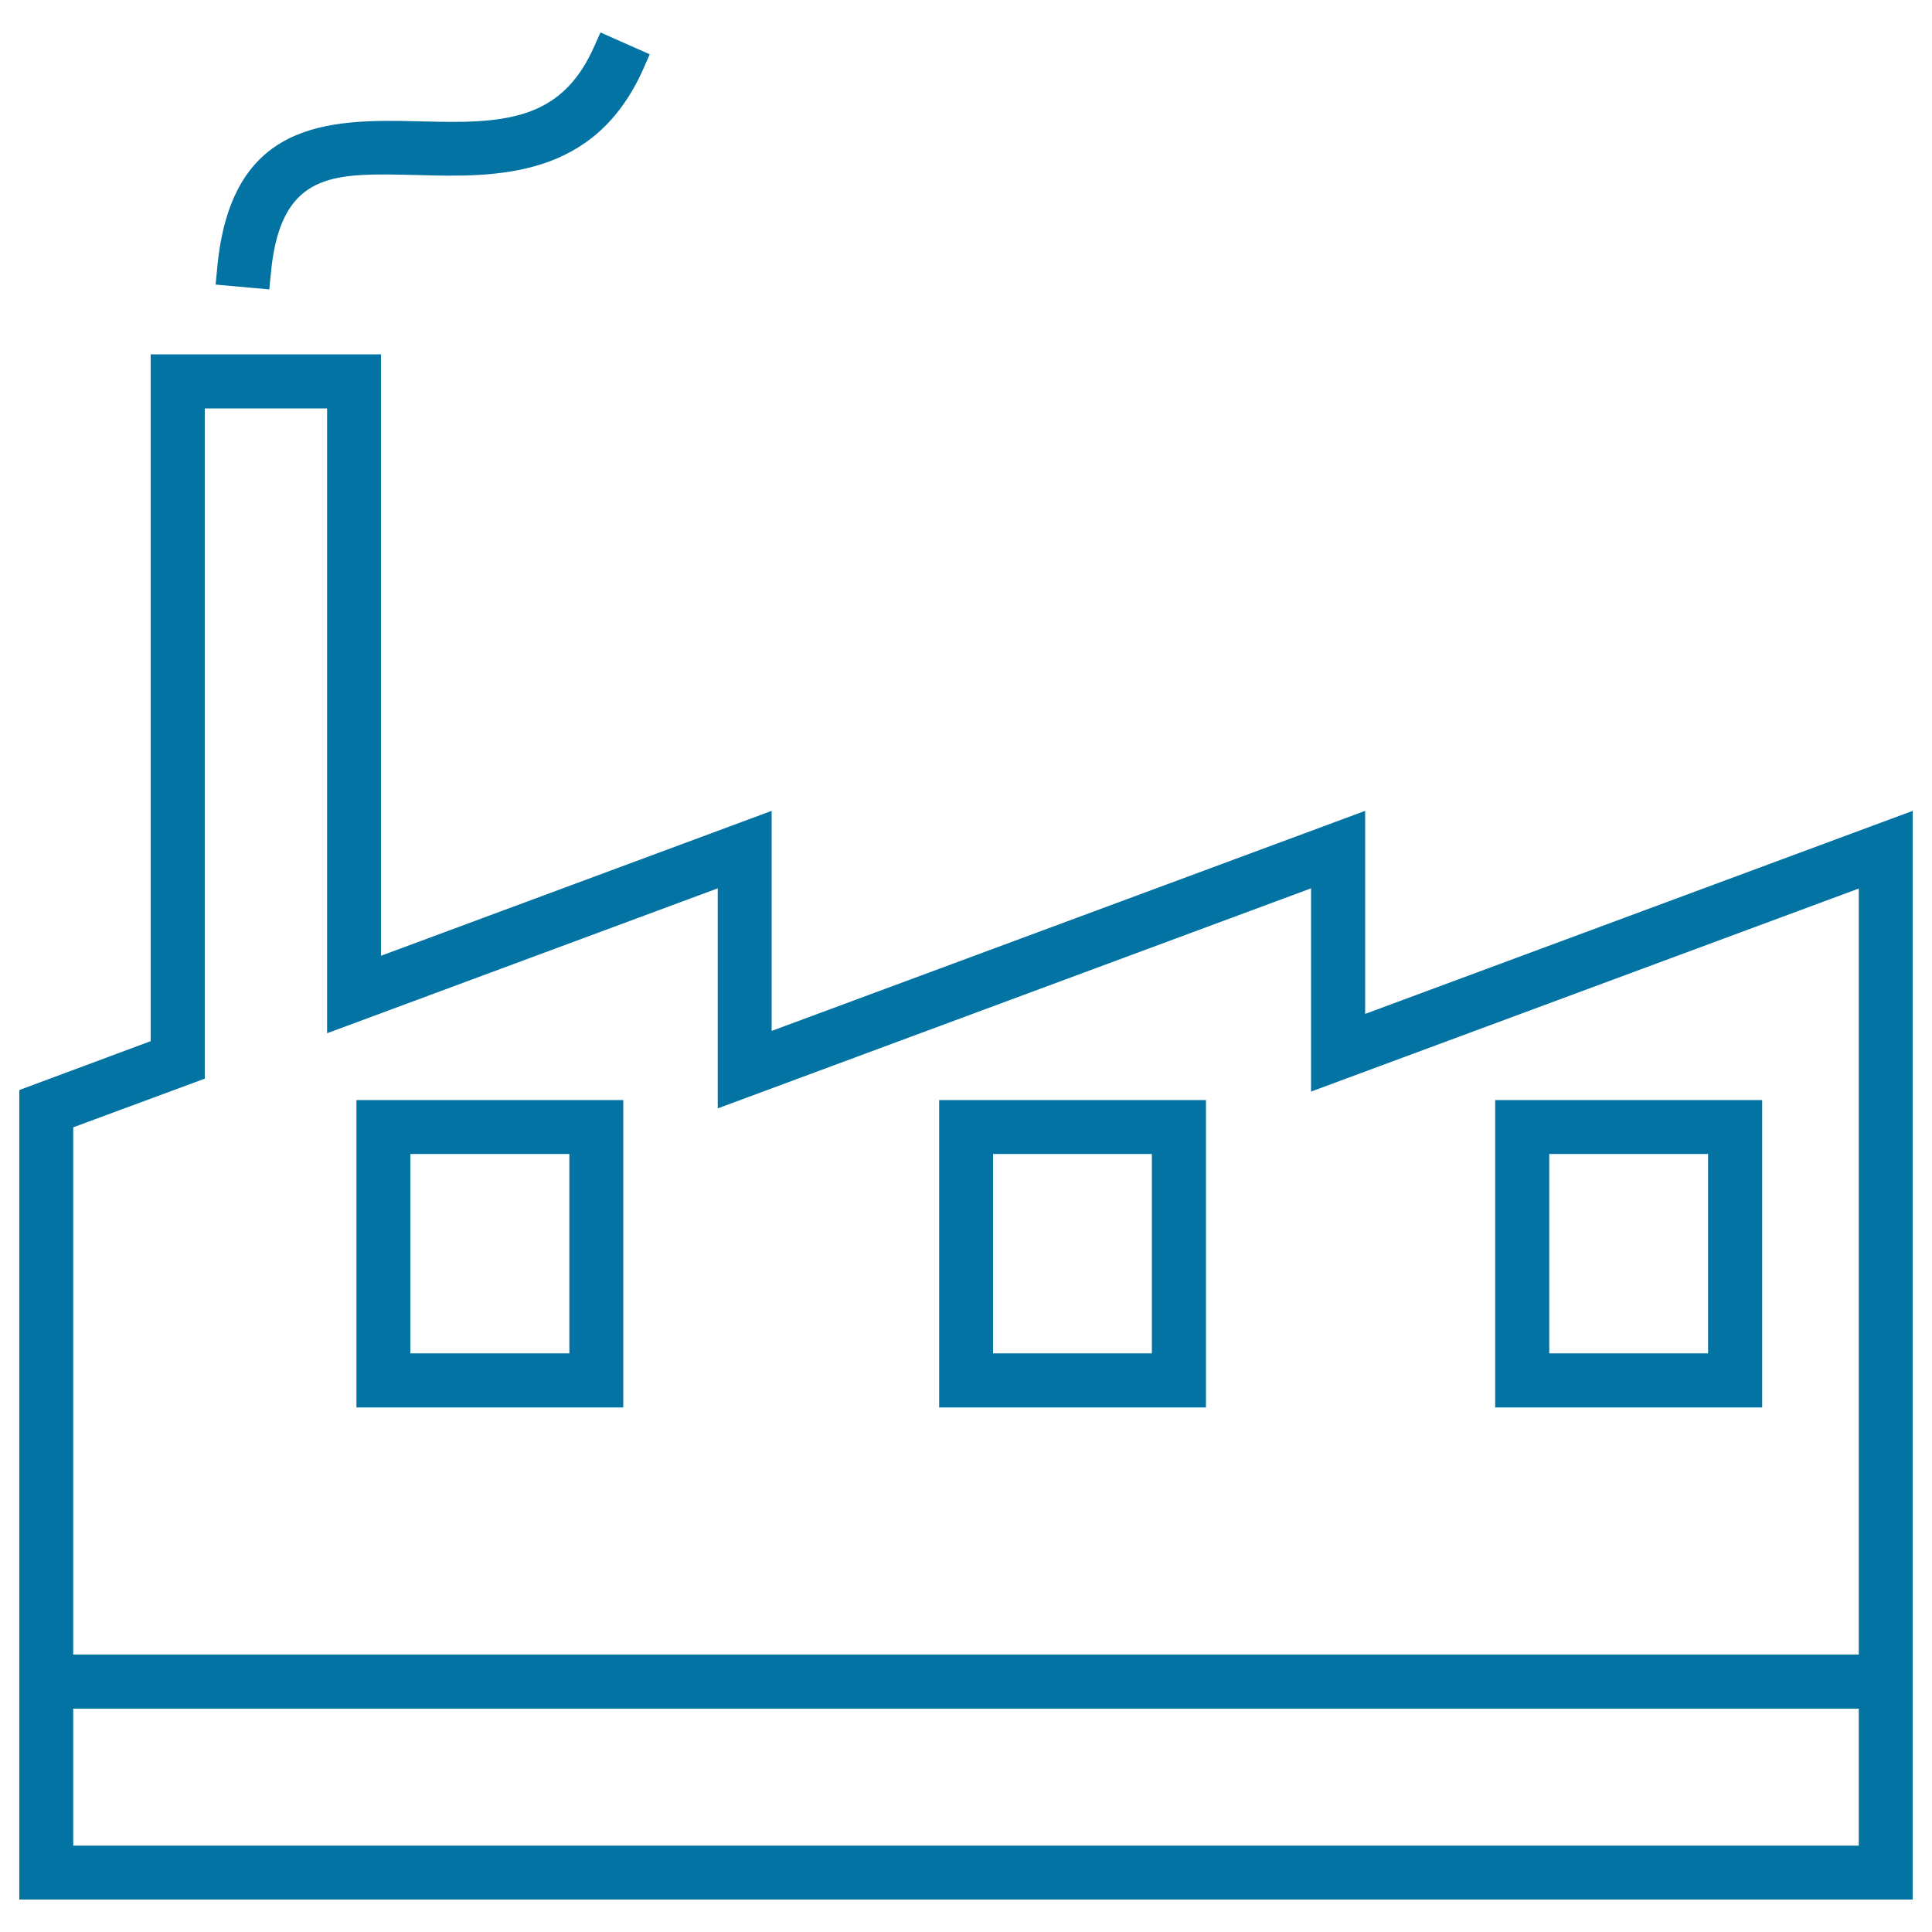
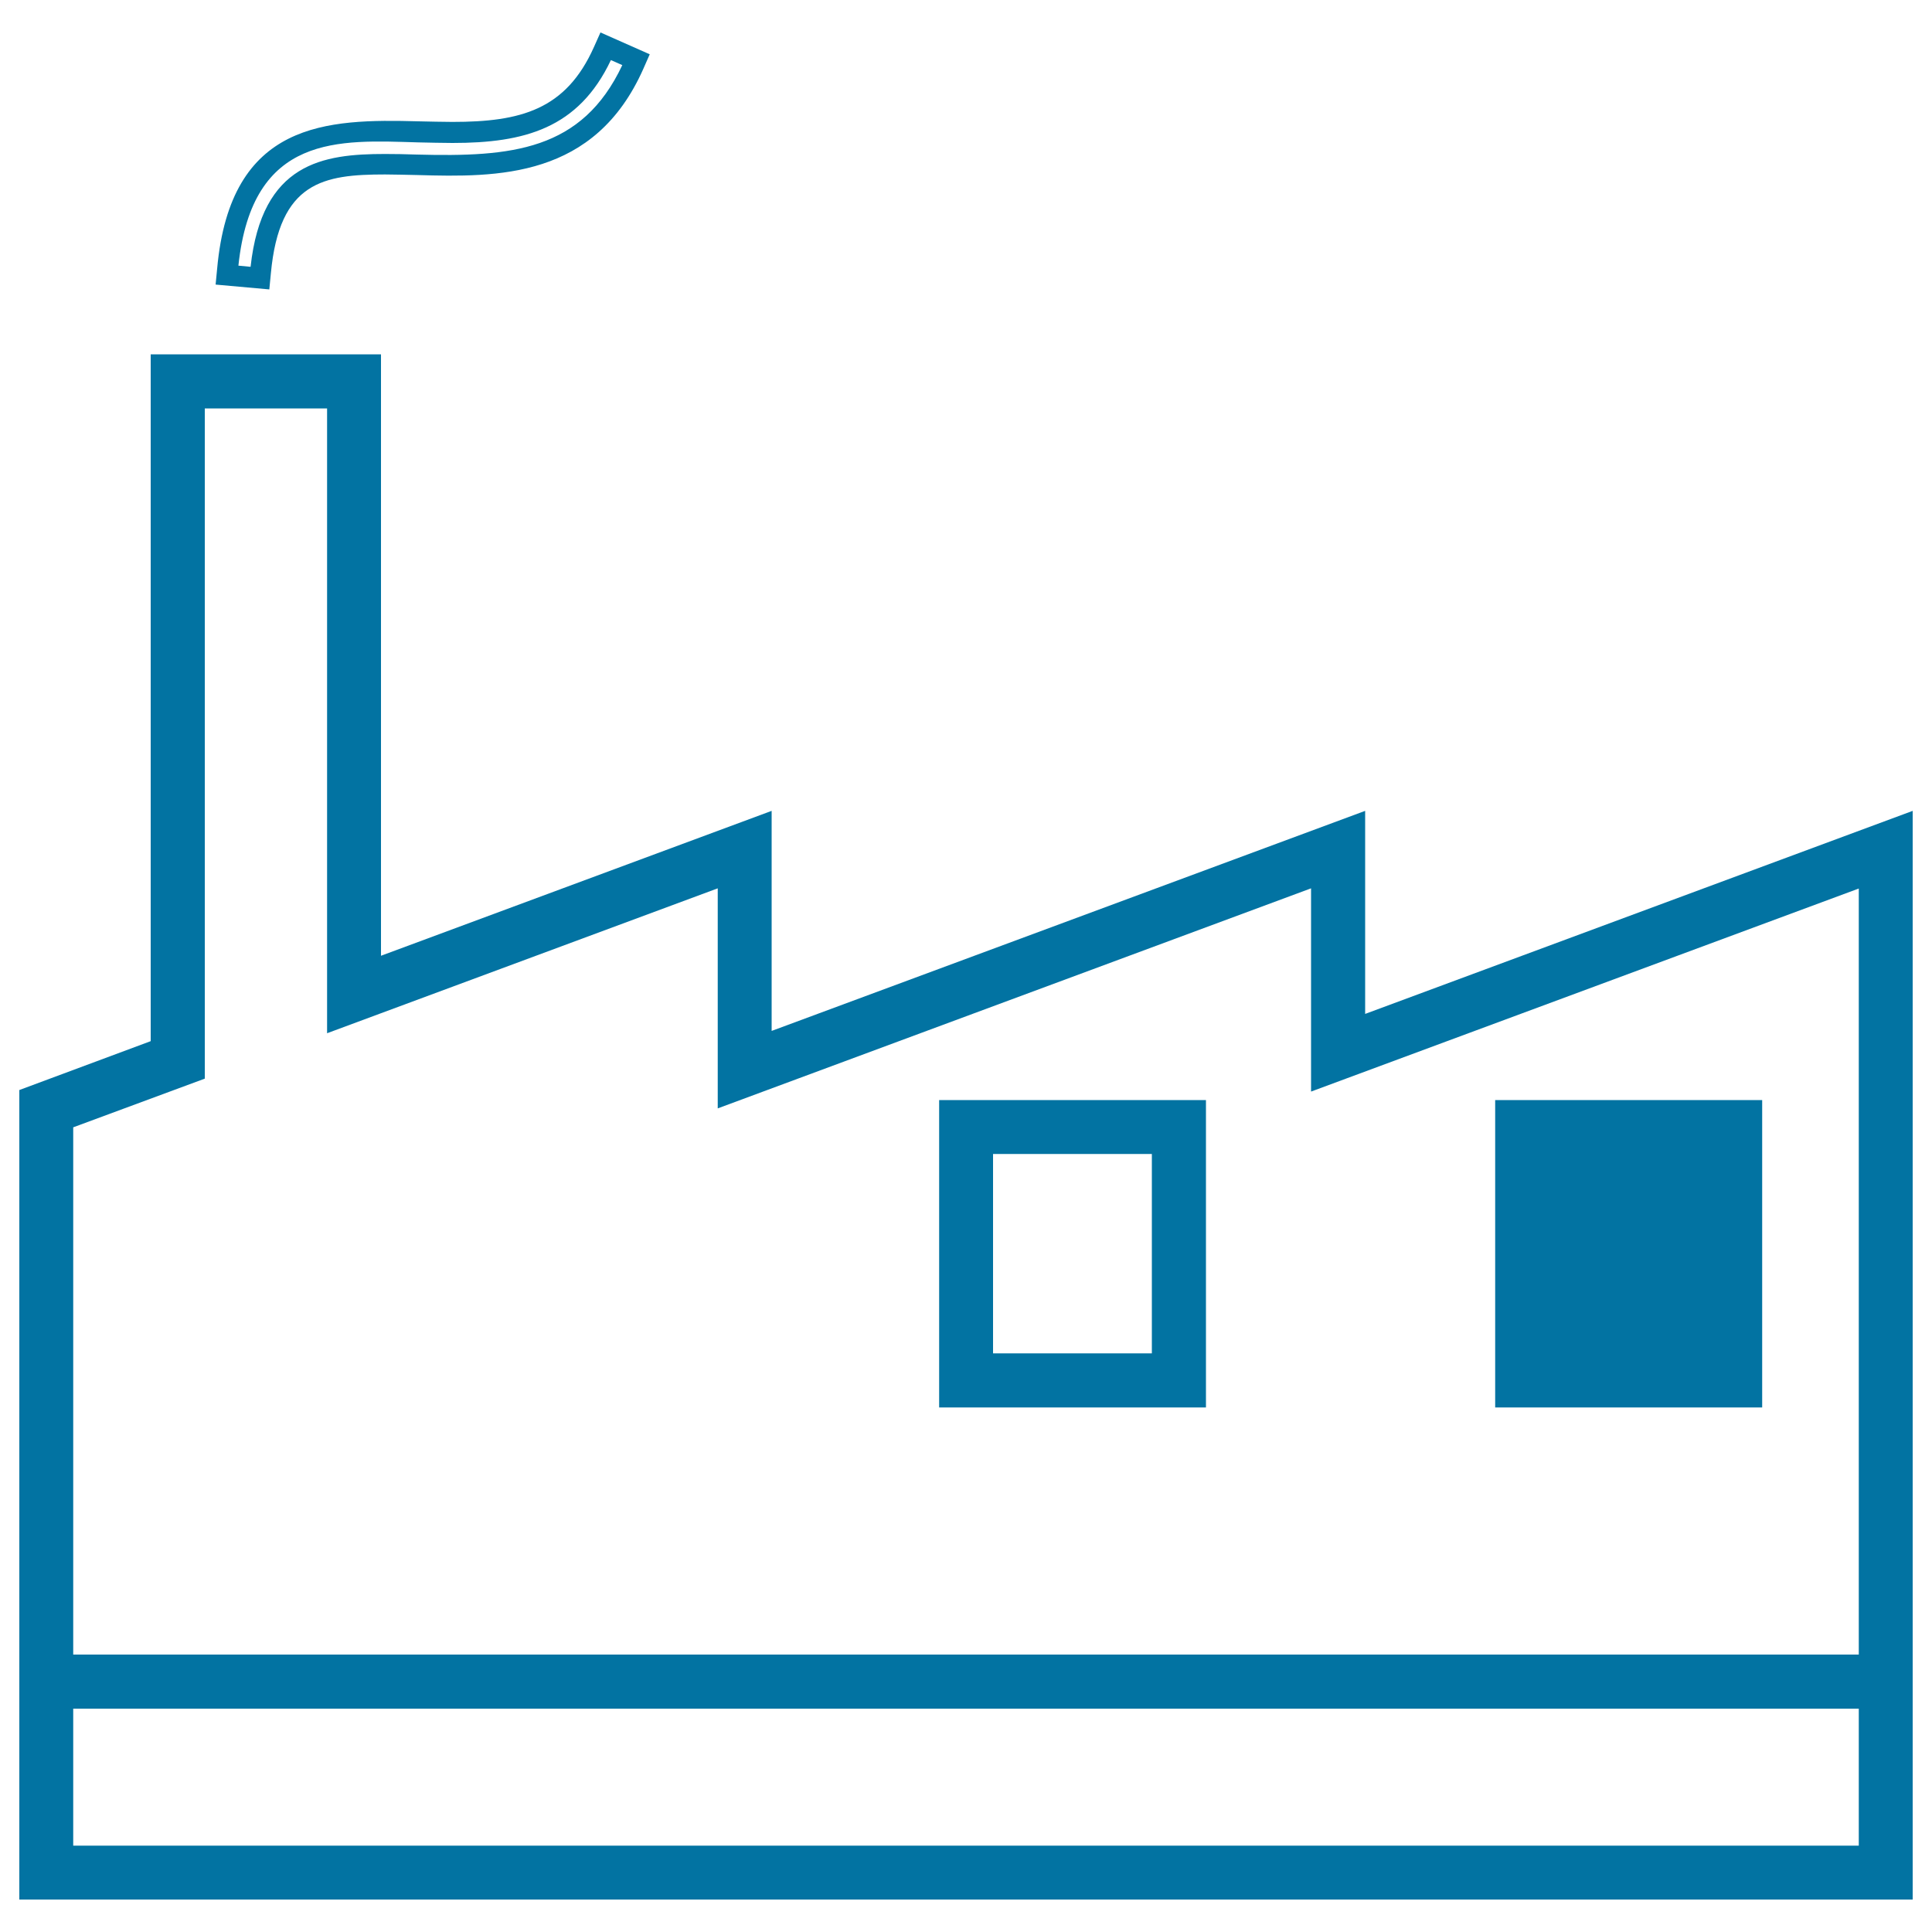
<svg xmlns="http://www.w3.org/2000/svg" viewBox="0 0 1000 1000" style="fill:#0273a2">
  <title>Factory Building SVG icon</title>
  <g>
    <g>
      <g>
        <path d="M706.6,524.8V419.7L399.4,533.6V419.7l-202.2,75V183.4H78v355.5l-68,25.3v419h980V419.7L706.6,524.8z M106,558.3V211.4h63.3v323.4l202.2-75v113.9l307.1-113.9V565l283.5-105.1v396.5H37.9V583.5L106,558.3z M37.9,955.3v-70.9h924.2v70.9H37.9z" />
-         <path d="M322.6,569.4H184.5v159.1h138.1V569.4L322.6,569.4z M212.4,700.5V597.3h82.3v103.2H212.4z" />
        <path d="M624.2,569.4H486.1v159.1h138.1V569.4z M514,700.5V597.3h82.2v103.2H514z" />
-         <path d="M912.1,569.4H773.9v159.1h138.2V569.4z M801.9,700.5V597.3h82.2v103.2H801.9z" />
+         <path d="M912.1,569.4H773.9v159.1h138.2V569.4z M801.9,700.5V597.3h82.2H801.9z" />
      </g>
      <g>
-         <path d="M134.8,141.1c4.7-51.9,32-56.1,64.4-56.1c5.4,0,11.1,0.2,16.9,0.3c5.8,0.2,11.7,0.4,17.7,0.4c36.9,0,73.8-6.3,94.2-52.2l1.2-2.7L313.5,24l-1.2,2.6c-15.5,34.9-41.4,41.9-78.1,41.9c-5.8,0-11.6-0.2-17.7-0.3c-5.6-0.1-11.2-0.3-16.8-0.3c-36.5,0-76,5.5-82,71.6l-0.3,2.8l17.1,1.5L134.8,141.1z" />
        <path d="M139.4,149.8l-27.8-2.5l0.8-8.3c6.9-76.3,56.8-77.5,104.3-76.2c6,0.1,11.8,0.3,17.5,0.3c35.4,0,58.7-6.3,73.2-38.7l3.4-7.6l25.5,11.3l-3.3,7.5c-25.2,56.8-75.3,56.2-117,55c-6.1-0.1-11.6-0.3-16.7-0.3c-31.8,0-54.7,3.7-59.1,51.2L139.4,149.8z M123.4,137.5l6.3,0.6c5.9-53.9,37.5-58.4,69.6-58.4c5.3,0,10.7,0.1,16.4,0.3c49,1.3,85.5-1.9,106.4-46.3l-5.9-2.6c-16.8,35.5-44.9,42.9-82,42.9c-5.8,0-11.7-0.2-17.8-0.3C175.7,72.5,130.6,69,123.4,137.5z" />
      </g>
    </g>
  </g>
</svg>